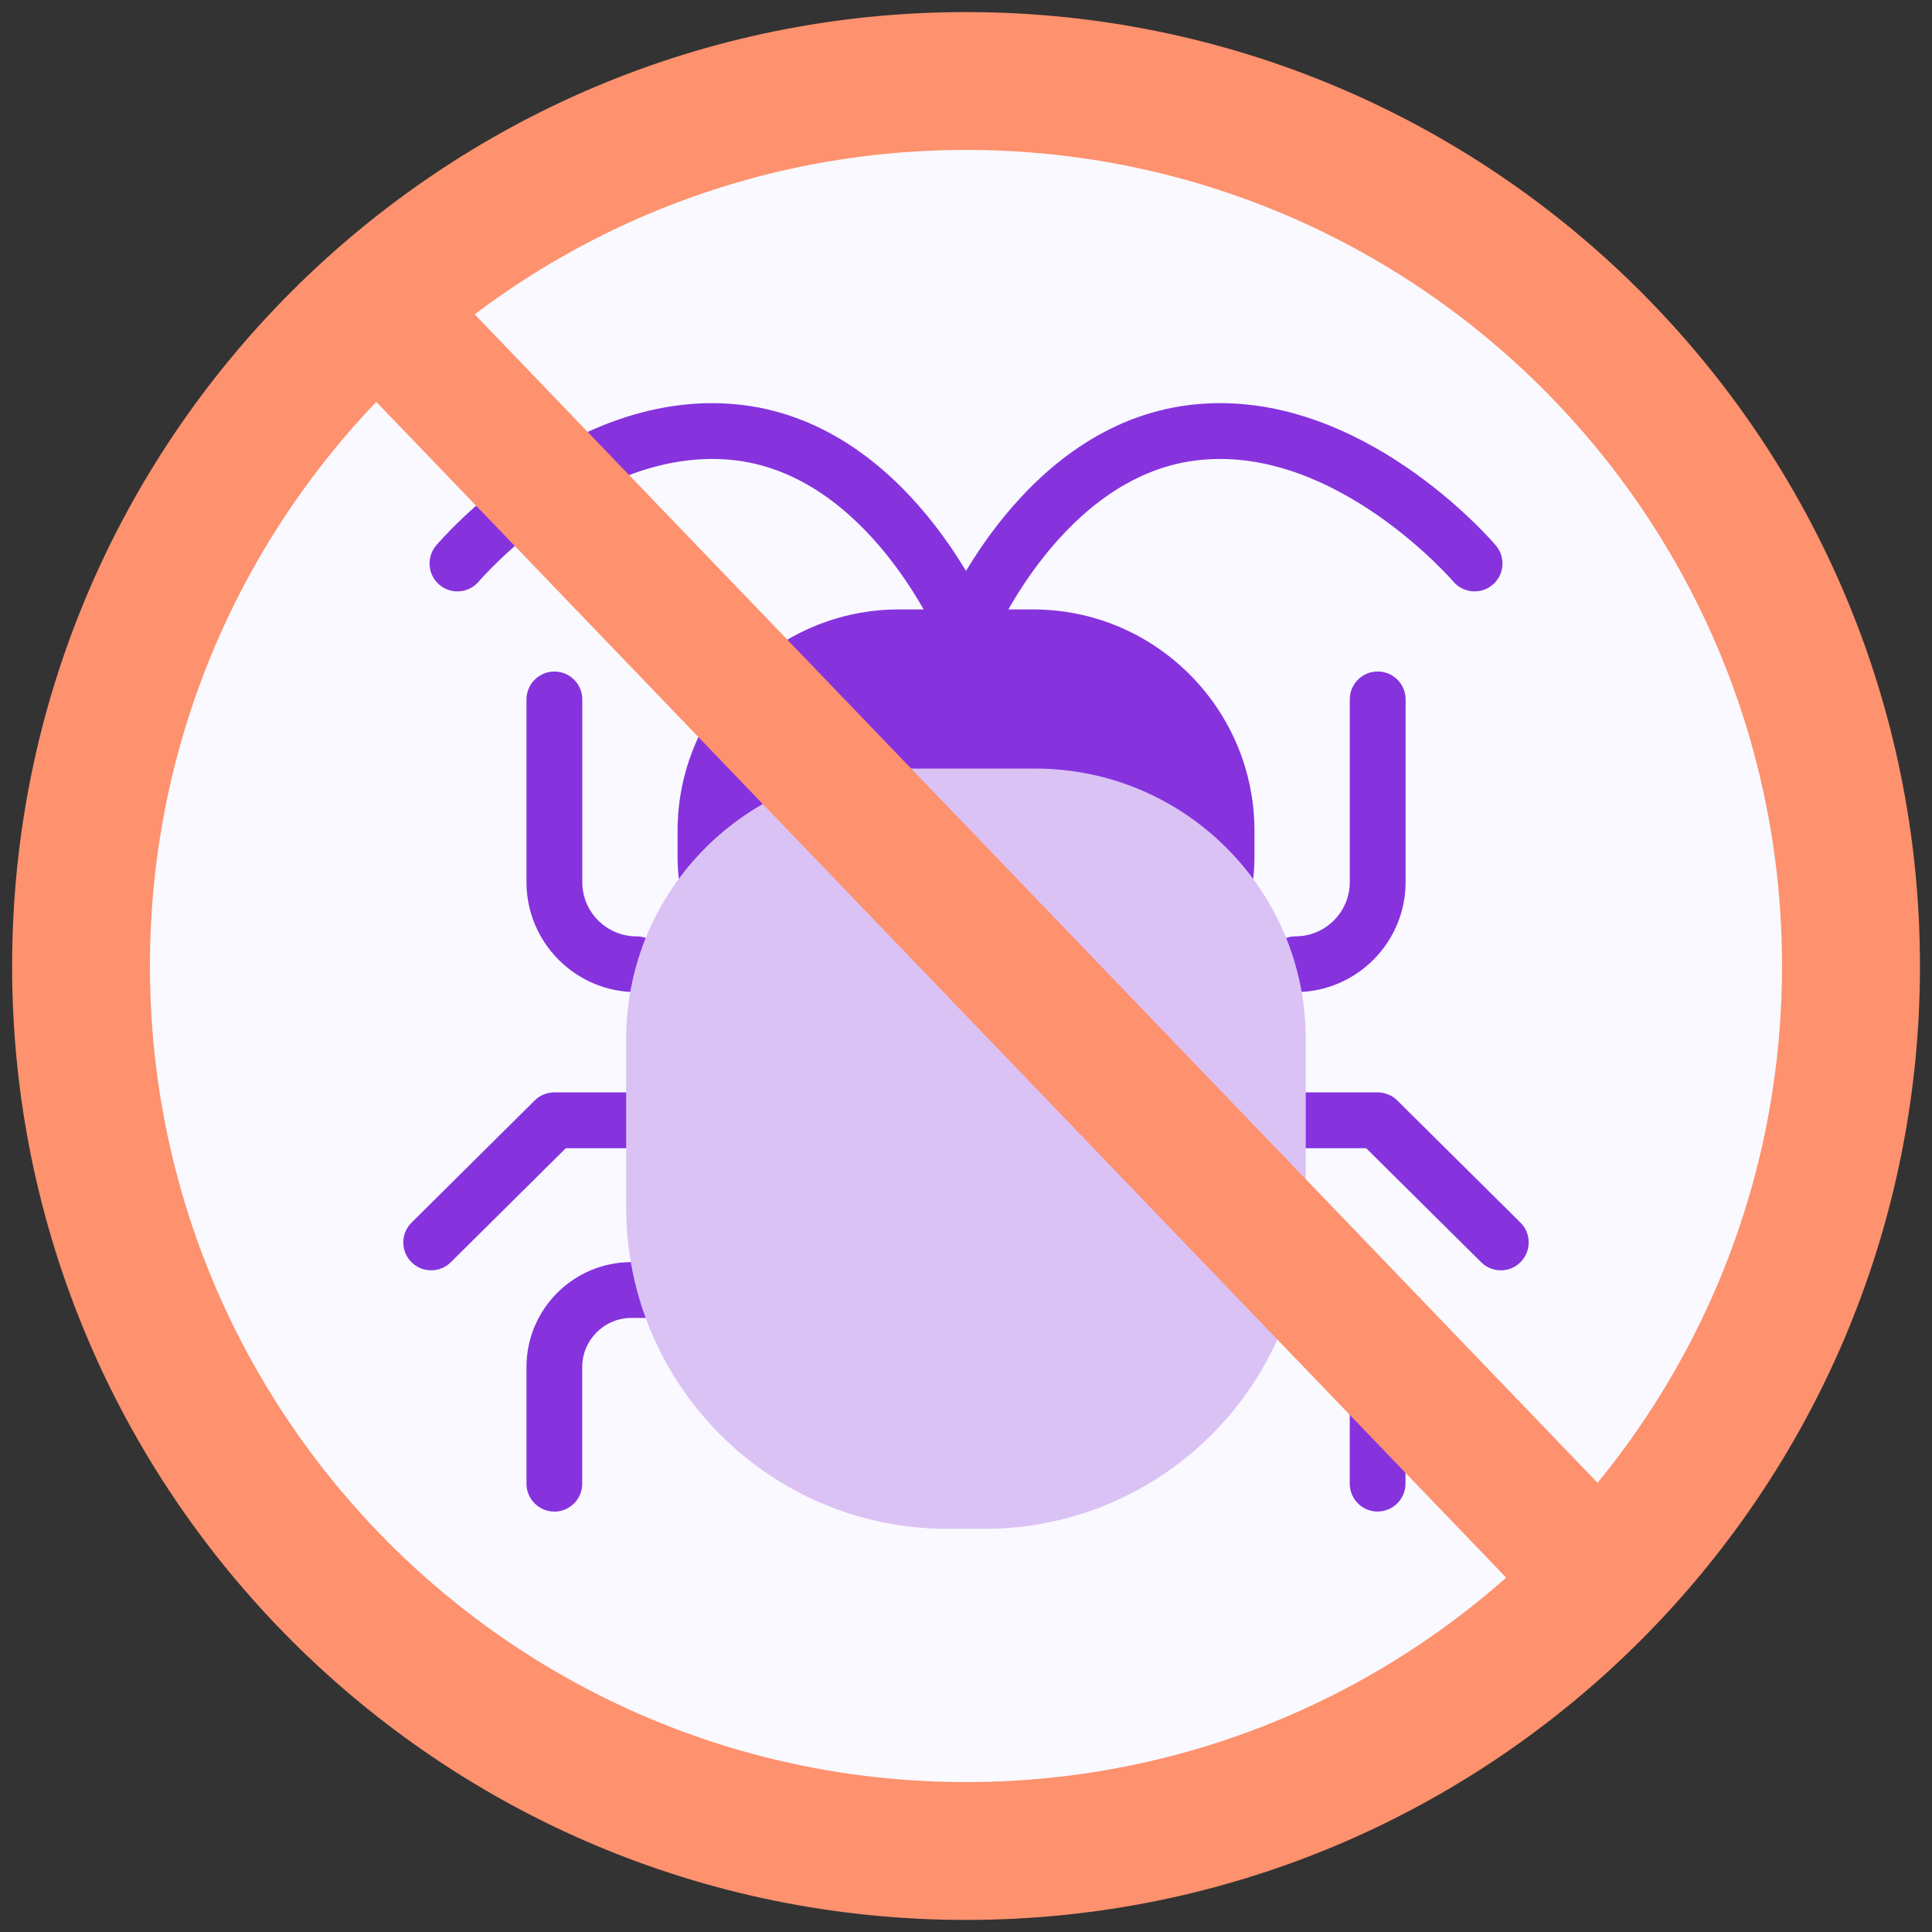
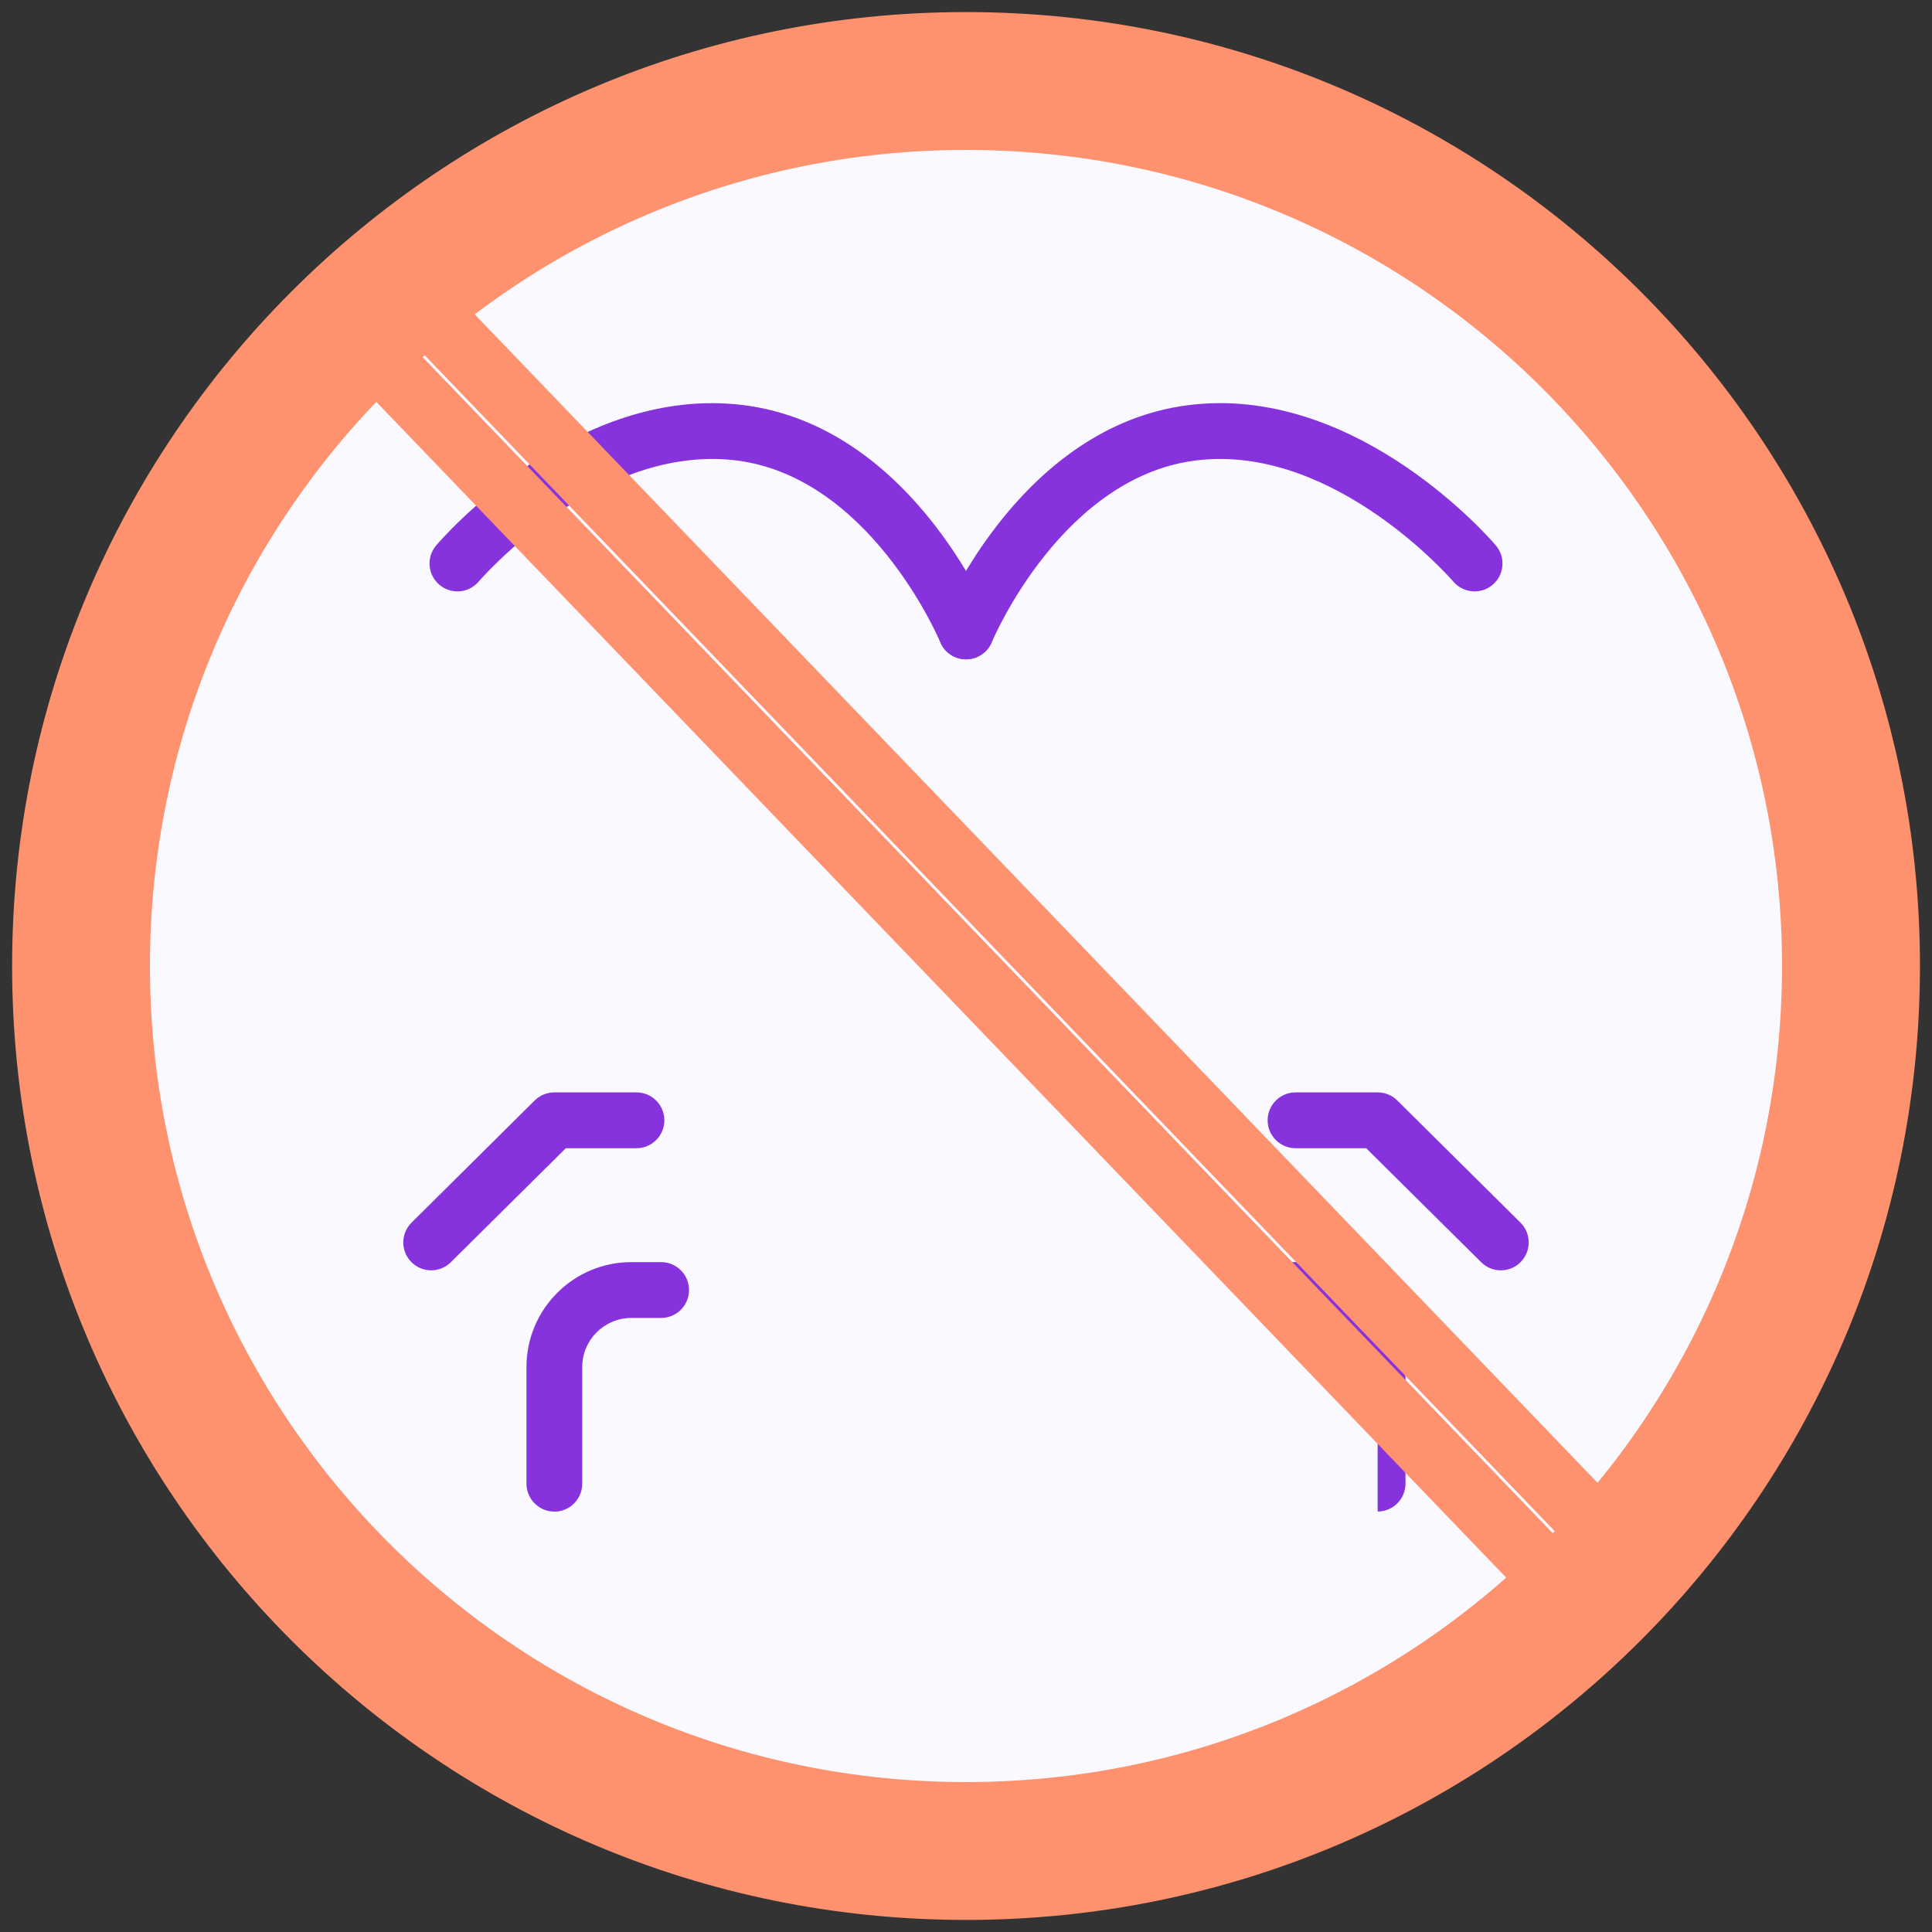
<svg xmlns="http://www.w3.org/2000/svg" width="48" height="48" viewBox="0 0 48 48" fill="none">
  <rect x="0" y="0" width="48" height="48" fill="#333333" stroke="none" />
  <g clip-path="url(#clip0_1238_5125)">
    <path d="M24.001 47.7C37.09 47.7 47.701 37.089 47.701 24C47.701 10.911 37.09 0.3 24.001 0.3C10.912 0.3 0.301 10.911 0.301 24C0.301 37.089 10.912 47.7 24.001 47.7Z" fill="#FE916E" />
    <path d="M23.999 44.275C35.197 44.275 44.274 35.197 44.274 24C44.274 12.803 35.197 3.725 23.999 3.725C12.802 3.725 3.725 12.803 3.725 24C3.725 35.197 12.802 44.275 23.999 44.275Z" fill="#F9F9FF" />
-     <path d="M22.338 15.141H25.663C28.701 15.141 31.167 17.608 31.167 20.645V21.261C31.167 24.133 28.835 26.465 25.963 26.465H22.038C19.166 26.465 16.834 24.133 16.834 21.261V20.645C16.834 17.608 19.301 15.141 22.338 15.141Z" fill="#8633DE" />
-     <path d="M15.813 24.649C14.307 24.649 13.08 23.423 13.08 21.916V17.377C13.08 16.995 13.391 16.684 13.773 16.684C14.156 16.684 14.467 16.995 14.467 17.377V21.916C14.467 22.659 15.071 23.264 15.815 23.264C16.197 23.264 16.508 23.575 16.508 23.957C16.508 24.34 16.197 24.651 15.815 24.651L15.813 24.649Z" fill="#8633DE" />
    <path d="M10.713 31.561C10.534 31.561 10.357 31.493 10.22 31.356C9.951 31.084 9.953 30.645 10.225 30.376L13.284 27.341C13.414 27.212 13.59 27.14 13.773 27.14H15.812C16.195 27.14 16.506 27.451 16.506 27.833C16.506 28.216 16.195 28.527 15.812 28.527H14.058L11.2 31.36C11.066 31.493 10.889 31.561 10.713 31.561Z" fill="#8633DE" />
    <path d="M13.773 37.555C13.391 37.555 13.08 37.244 13.08 36.861V33.963C13.08 32.525 14.249 31.357 15.685 31.357H16.425C16.808 31.357 17.119 31.668 17.119 32.051C17.119 32.433 16.808 32.744 16.425 32.744H15.685C15.013 32.744 14.465 33.292 14.465 33.964V36.863C14.465 37.245 14.155 37.556 13.772 37.556L13.773 37.555Z" fill="#8633DE" />
-     <path d="M32.188 24.649C31.805 24.649 31.494 24.339 31.494 23.956C31.494 23.573 31.805 23.263 32.188 23.263C32.93 23.263 33.535 22.659 33.535 21.915V17.376C33.535 16.993 33.846 16.683 34.229 16.683C34.611 16.683 34.922 16.993 34.922 17.376V21.915C34.922 23.421 33.696 24.648 32.189 24.648L32.188 24.649Z" fill="#8633DE" />
    <path d="M37.288 31.561C37.111 31.561 36.934 31.495 36.8 31.36L33.942 28.527H32.188C31.805 28.527 31.494 28.216 31.494 27.833C31.494 27.451 31.805 27.14 32.188 27.14H34.227C34.41 27.14 34.586 27.212 34.715 27.341L37.776 30.376C38.047 30.645 38.049 31.084 37.779 31.356C37.645 31.493 37.466 31.561 37.288 31.561Z" fill="#8633DE" />
-     <path d="M34.227 37.555C33.845 37.555 33.534 37.244 33.534 36.861V33.963C33.534 33.291 32.986 32.743 32.314 32.743H31.574C31.192 32.743 30.881 32.432 30.881 32.049C30.881 31.667 31.192 31.356 31.574 31.356H32.314C33.752 31.356 34.919 32.525 34.919 33.961V36.86C34.919 37.243 34.609 37.553 34.226 37.553L34.227 37.555Z" fill="#8633DE" />
-     <path d="M22.279 19.095H25.719C29.429 19.095 32.441 22.107 32.441 25.816V30.001C32.441 34.407 28.863 37.984 24.458 37.984H23.539C19.134 37.984 15.557 34.407 15.557 30.001V25.816C15.557 22.107 18.569 19.095 22.278 19.095H22.279Z" fill="#DBC2F5" />
+     <path d="M34.227 37.555V33.963C33.534 33.291 32.986 32.743 32.314 32.743H31.574C31.192 32.743 30.881 32.432 30.881 32.049C30.881 31.667 31.192 31.356 31.574 31.356H32.314C33.752 31.356 34.919 32.525 34.919 33.961V36.86C34.919 37.243 34.609 37.553 34.226 37.553L34.227 37.555Z" fill="#8633DE" />
    <path d="M24.001 16.38C23.913 16.38 23.825 16.363 23.738 16.328C23.385 16.183 23.215 15.779 23.361 15.425C23.443 15.221 25.45 10.435 29.731 10.043C33.806 9.664 37.029 13.392 37.163 13.551C37.411 13.841 37.377 14.28 37.085 14.528C36.794 14.776 36.355 14.74 36.107 14.449C36.079 14.417 33.221 11.109 29.857 11.424C26.419 11.739 24.659 15.909 24.642 15.952C24.531 16.22 24.273 16.381 24.001 16.381V16.38Z" fill="#8633DE" />
    <path d="M24 16.381C23.727 16.381 23.468 16.219 23.359 15.951C23.331 15.884 21.571 11.736 18.144 11.423C14.76 11.116 11.921 14.415 11.893 14.449C11.645 14.74 11.208 14.776 10.916 14.528C10.624 14.28 10.589 13.843 10.837 13.551C10.972 13.392 14.188 9.668 18.269 10.043C22.551 10.435 24.557 15.221 24.64 15.425C24.785 15.78 24.616 16.184 24.261 16.329C24.176 16.364 24.087 16.381 23.999 16.381H24Z" fill="#8633DE" />
-     <path d="M10.053 7.152L8.85 8.308L39.335 40.032L40.539 38.875L10.053 7.152Z" fill="#FE916E" />
    <path fill-rule="evenodd" clip-rule="evenodd" d="M7.717 8.286L10.074 6.021L41.668 38.898L39.311 41.163L7.717 8.286ZM9.979 8.331L39.356 38.901L39.406 38.853L10.029 8.283L9.979 8.331Z" fill="#FE916E" />
  </g>
  <defs>
    <clipPath id="clip0_1238_5125">
      <rect width="48" height="48" fill="white" />
    </clipPath>
  </defs>
</svg>